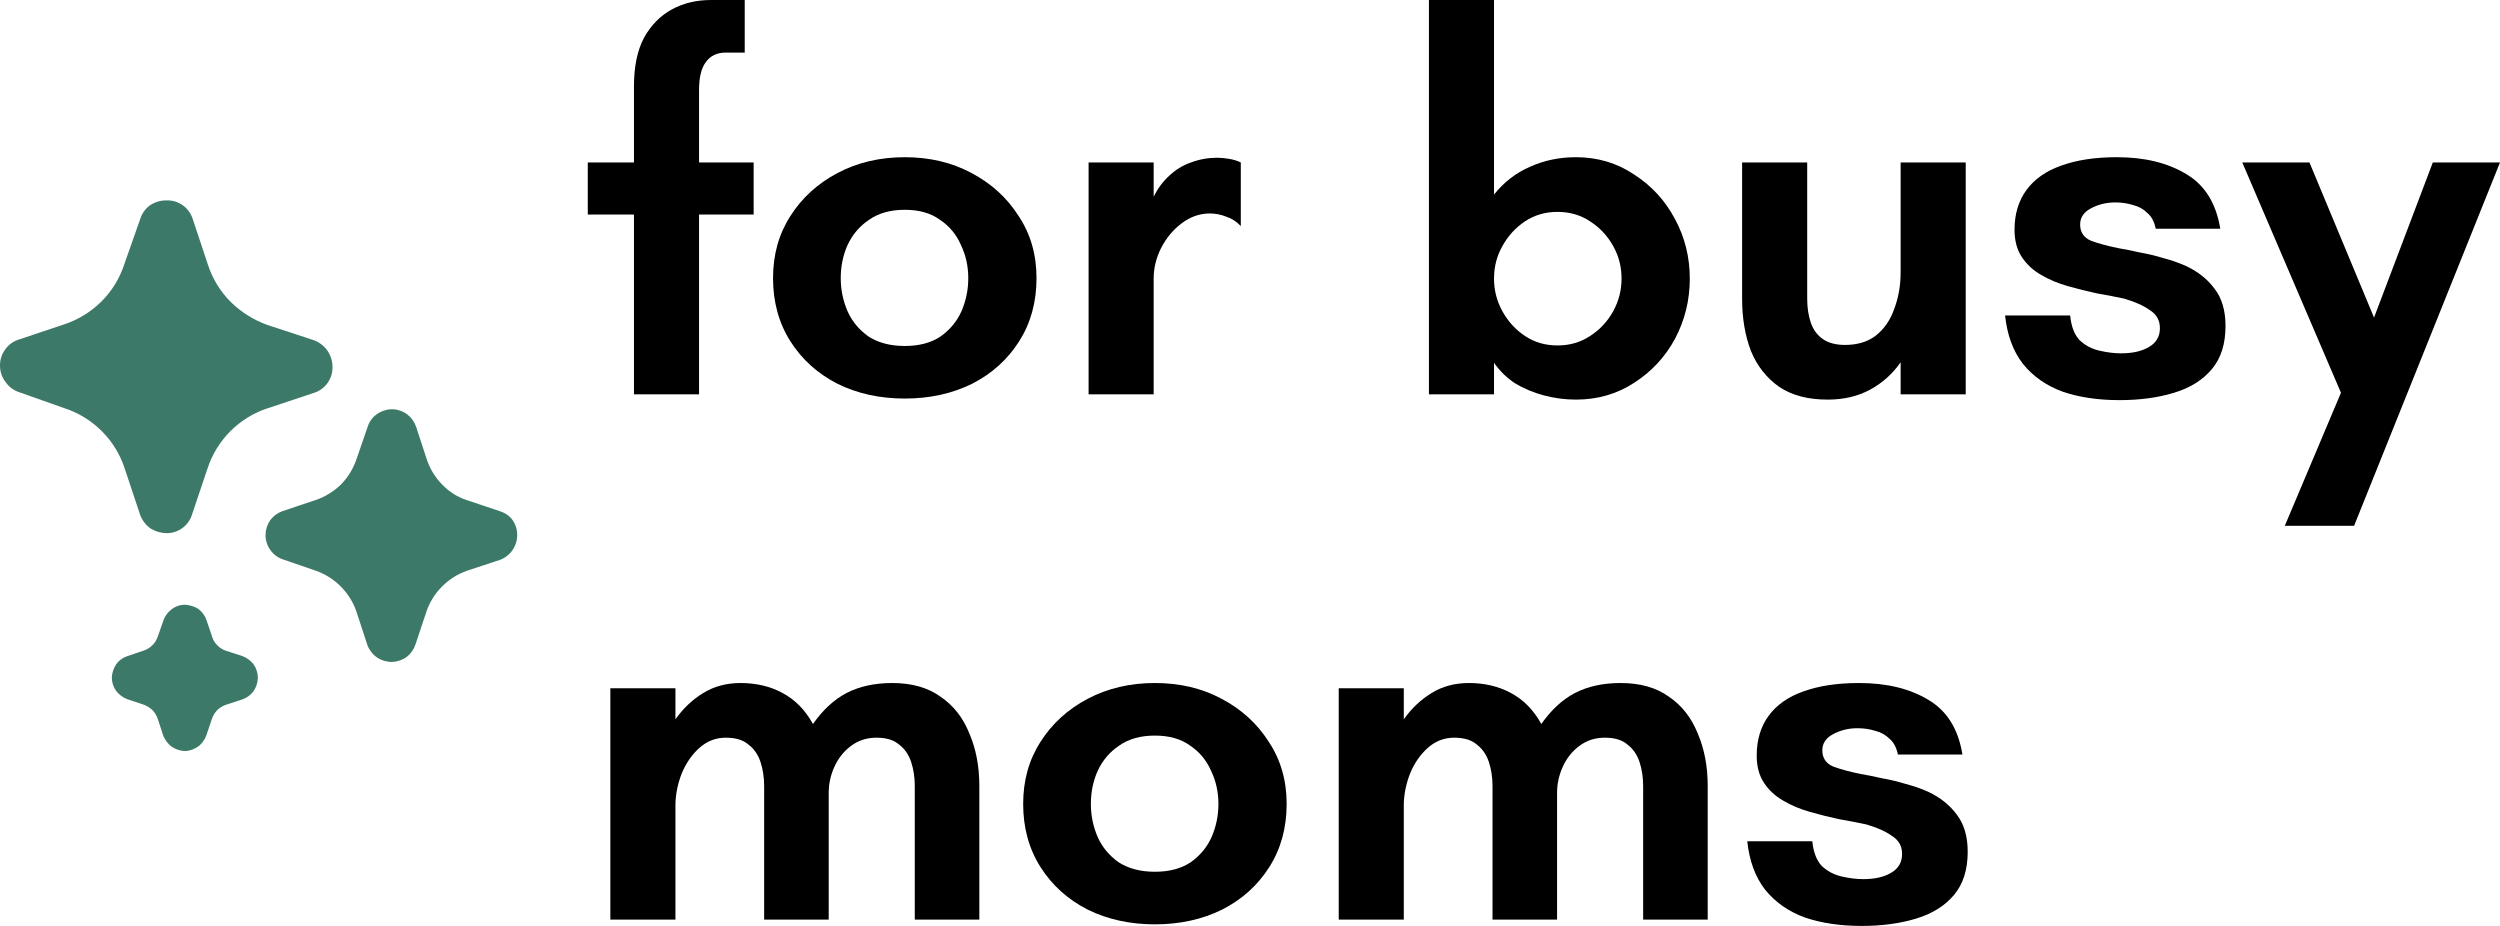
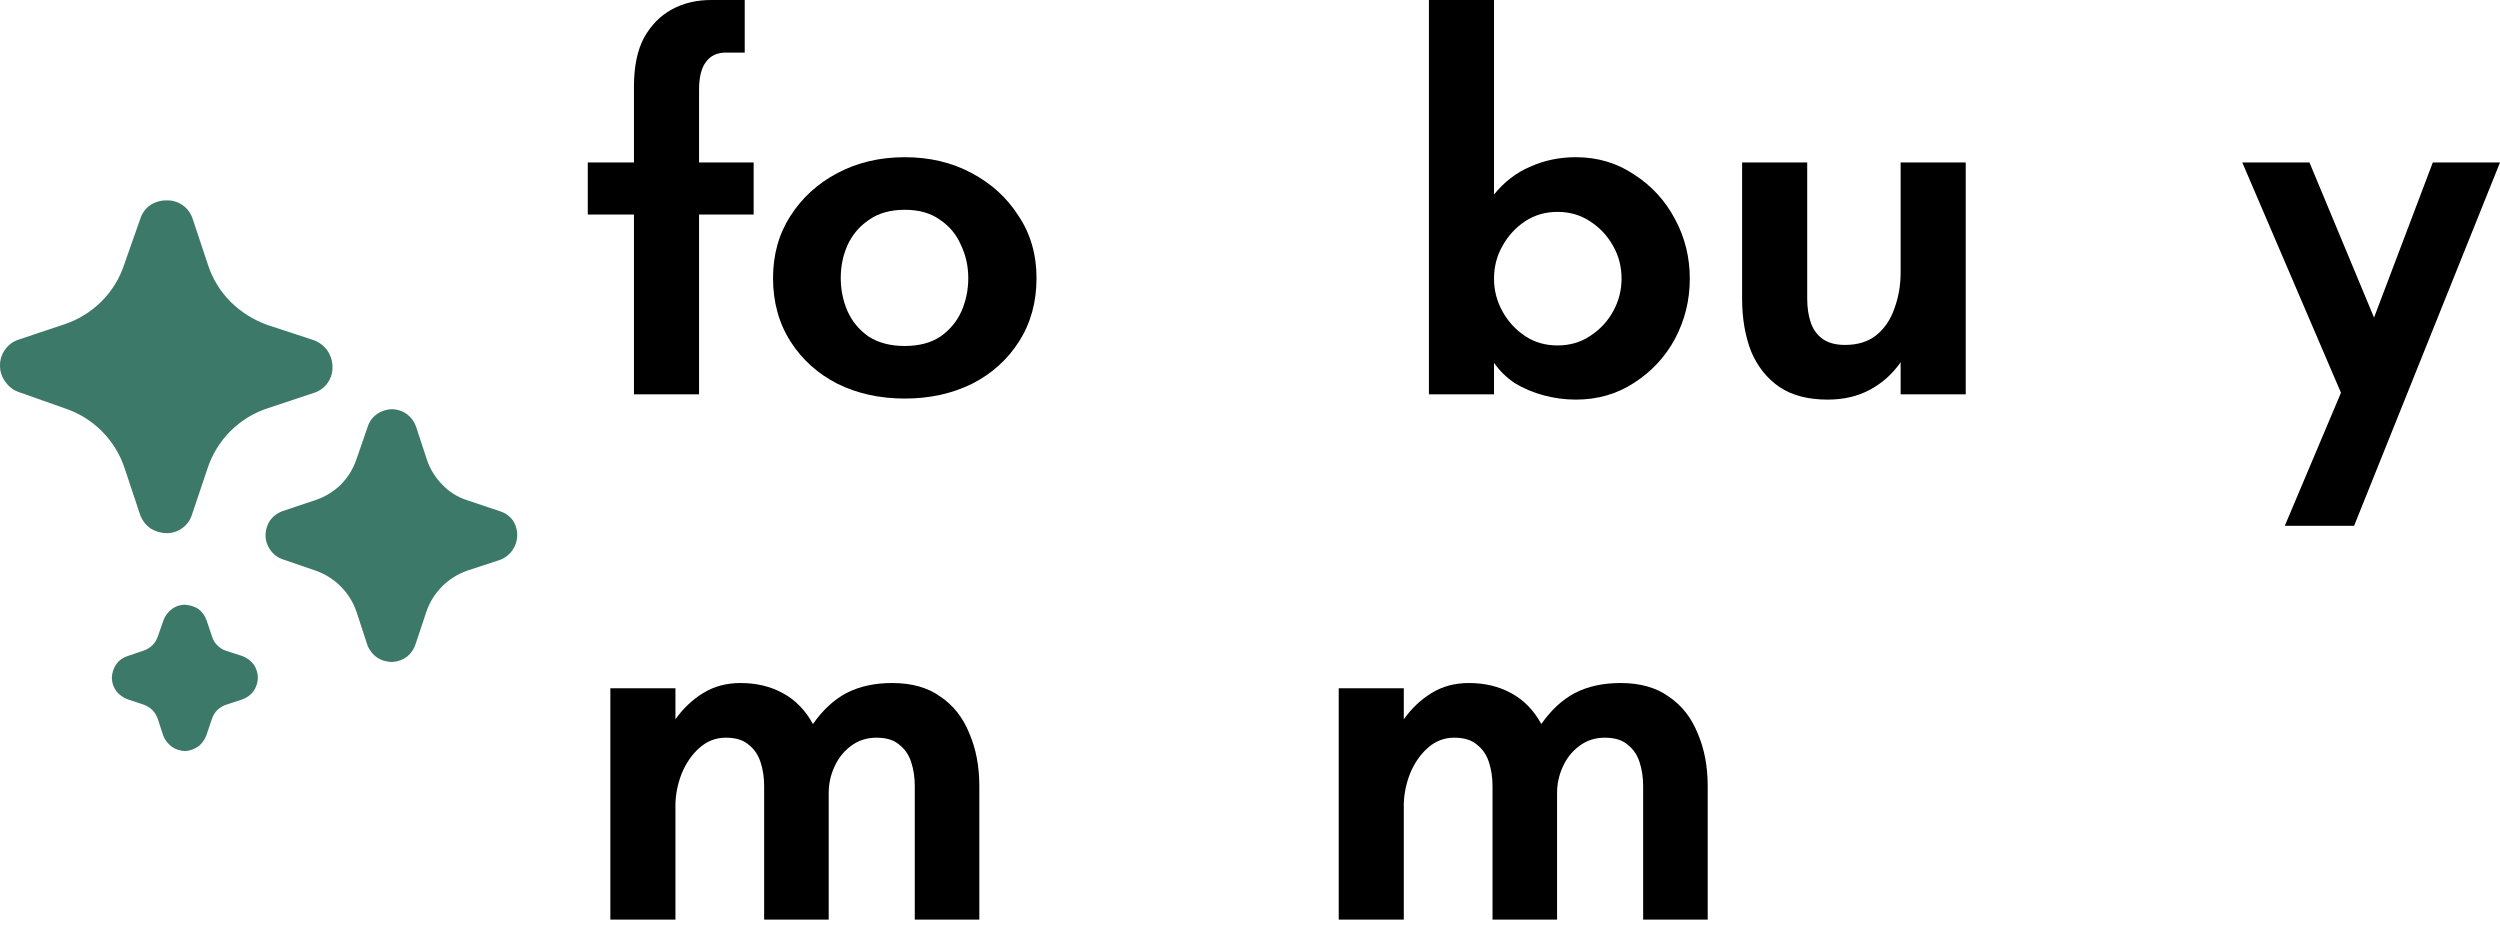
<svg xmlns="http://www.w3.org/2000/svg" width="135" height="50" viewBox="0 0 135 50" fill="none">
  <path d="M34.234 21.295V11.584H31.74V8.773H34.234V4.656C34.234 3.596 34.414 2.726 34.773 2.044C35.151 1.363 35.652 0.852 36.275 0.511C36.899 0.17 37.607 0 38.401 0H40.215V2.839H39.195C38.722 2.839 38.363 3.01 38.118 3.35C37.872 3.672 37.749 4.174 37.749 4.855V8.773H40.697V11.584H37.749V21.295H34.234Z" fill="black" />
  <path d="M48.858 21.522C47.516 21.522 46.307 21.257 45.23 20.727C44.153 20.178 43.303 19.411 42.679 18.427C42.056 17.443 41.744 16.307 41.744 15.02C41.744 13.752 42.056 12.635 42.679 11.669C43.303 10.685 44.153 9.909 45.23 9.341C46.307 8.773 47.516 8.489 48.858 8.489C50.2 8.489 51.399 8.773 52.458 9.341C53.535 9.909 54.385 10.685 55.008 11.669C55.651 12.635 55.972 13.752 55.972 15.02C55.972 16.307 55.66 17.443 55.037 18.427C54.413 19.411 53.563 20.178 52.486 20.727C51.409 21.257 50.2 21.522 48.858 21.522ZM48.858 18.683C49.633 18.683 50.275 18.512 50.785 18.172C51.295 17.812 51.673 17.358 51.919 16.809C52.165 16.241 52.287 15.645 52.287 15.02C52.287 14.376 52.155 13.78 51.891 13.231C51.645 12.663 51.267 12.209 50.757 11.868C50.266 11.509 49.633 11.329 48.858 11.329C48.083 11.329 47.441 11.509 46.931 11.868C46.42 12.209 46.033 12.663 45.769 13.231C45.523 13.78 45.4 14.376 45.4 15.02C45.4 15.645 45.523 16.241 45.769 16.809C46.014 17.358 46.392 17.812 46.902 18.172C47.431 18.512 48.083 18.683 48.858 18.683Z" fill="black" />
-   <path d="M58.784 21.295V8.773H62.298V10.619C62.525 10.165 62.808 9.786 63.148 9.483C63.489 9.161 63.876 8.925 64.311 8.773C64.764 8.603 65.236 8.518 65.728 8.518C65.917 8.518 66.124 8.537 66.351 8.575C66.597 8.613 66.814 8.679 67.003 8.773V12.209C66.776 11.963 66.512 11.793 66.21 11.698C65.926 11.584 65.633 11.527 65.331 11.527C64.783 11.527 64.273 11.707 63.8 12.067C63.347 12.408 62.978 12.852 62.695 13.402C62.43 13.931 62.298 14.48 62.298 15.048V21.295H58.784Z" fill="black" />
  <path d="M85.099 21.579C84.513 21.579 83.936 21.503 83.37 21.352C82.803 21.2 82.283 20.982 81.811 20.698C81.357 20.396 80.979 20.026 80.677 19.591V21.295H77.162V0H80.677V10.505C81.225 9.824 81.877 9.322 82.633 9.001C83.388 8.66 84.21 8.489 85.099 8.489C86.27 8.489 87.319 8.802 88.245 9.426C89.189 10.032 89.926 10.837 90.455 11.84C90.984 12.824 91.249 13.894 91.249 15.048C91.249 16.203 90.984 17.282 90.455 18.285C89.926 19.269 89.189 20.064 88.245 20.67C87.319 21.276 86.27 21.579 85.099 21.579ZM84.106 18.654C84.768 18.654 85.354 18.484 85.864 18.143C86.393 17.802 86.809 17.358 87.111 16.809C87.413 16.26 87.564 15.673 87.564 15.048C87.564 14.405 87.413 13.818 87.111 13.288C86.809 12.739 86.393 12.294 85.864 11.953C85.354 11.613 84.768 11.442 84.106 11.442C83.445 11.442 82.859 11.613 82.349 11.953C81.839 12.294 81.433 12.739 81.13 13.288C80.828 13.818 80.677 14.405 80.677 15.048C80.677 15.673 80.828 16.26 81.13 16.809C81.433 17.358 81.839 17.802 82.349 18.143C82.859 18.484 83.445 18.654 84.106 18.654Z" fill="black" />
  <path d="M98.694 21.579C97.636 21.579 96.767 21.352 96.087 20.897C95.406 20.424 94.896 19.78 94.556 18.966C94.235 18.134 94.074 17.187 94.074 16.127V8.773H97.589V16.127C97.589 16.619 97.655 17.055 97.787 17.433C97.919 17.812 98.137 18.105 98.439 18.314C98.742 18.522 99.138 18.626 99.63 18.626C100.31 18.626 100.867 18.455 101.302 18.115C101.755 17.755 102.086 17.272 102.294 16.667C102.521 16.061 102.634 15.408 102.634 14.708V8.773H106.149V21.295H102.634V19.563C102.199 20.187 101.651 20.68 100.99 21.039C100.329 21.399 99.563 21.579 98.694 21.579Z" fill="black" />
-   <path d="M114.453 21.607C113.3 21.607 112.28 21.456 111.392 21.153C110.504 20.831 109.786 20.329 109.238 19.648C108.709 18.966 108.387 18.096 108.274 17.036H111.789C111.845 17.623 112.015 18.067 112.299 18.37C112.601 18.654 112.96 18.843 113.376 18.938C113.792 19.033 114.179 19.08 114.538 19.08C115.161 19.08 115.662 18.966 116.04 18.739C116.437 18.512 116.635 18.172 116.635 17.717C116.635 17.301 116.456 16.979 116.097 16.752C115.757 16.506 115.294 16.298 114.708 16.127C114.273 16.033 113.782 15.938 113.234 15.843C112.705 15.73 112.176 15.597 111.647 15.446C111.118 15.294 110.645 15.096 110.23 14.85C109.795 14.603 109.446 14.282 109.181 13.884C108.917 13.487 108.784 12.995 108.784 12.408C108.784 11.556 109.002 10.837 109.436 10.25C109.871 9.663 110.494 9.228 111.307 8.944C112.138 8.641 113.14 8.489 114.311 8.489C115.804 8.489 117.051 8.792 118.052 9.398C119.054 9.985 119.668 10.969 119.895 12.351H116.409C116.333 11.972 116.182 11.688 115.955 11.499C115.747 11.291 115.492 11.149 115.19 11.073C114.887 10.979 114.566 10.931 114.226 10.931C113.754 10.931 113.319 11.035 112.922 11.244C112.526 11.452 112.327 11.745 112.327 12.124C112.327 12.54 112.526 12.834 112.922 13.004C113.338 13.155 113.829 13.288 114.396 13.402C114.736 13.458 115.114 13.534 115.53 13.629C115.965 13.704 116.399 13.808 116.834 13.941C117.268 14.055 117.675 14.197 118.052 14.367C118.695 14.67 119.205 15.077 119.583 15.588C119.98 16.099 120.178 16.771 120.178 17.604C120.178 18.569 119.933 19.345 119.441 19.932C118.95 20.519 118.27 20.945 117.401 21.209C116.531 21.474 115.549 21.607 114.453 21.607Z" fill="black" />
  <path d="M123.379 28.393L126.412 21.209L121.083 8.773H124.711L128.198 17.149L131.372 8.773H135L127.121 28.393H123.379Z" fill="black" />
  <path d="M32.959 49.659V37.166H36.474V38.842C36.889 38.255 37.39 37.782 37.976 37.422C38.562 37.062 39.232 36.883 39.988 36.883C40.839 36.883 41.594 37.062 42.256 37.422C42.936 37.782 43.484 38.34 43.9 39.097C44.429 38.34 45.033 37.782 45.714 37.422C46.413 37.062 47.235 36.883 48.179 36.883C49.238 36.883 50.107 37.129 50.787 37.621C51.486 38.094 52.006 38.756 52.346 39.608C52.705 40.441 52.884 41.388 52.884 42.447V49.659H49.398V42.447C49.398 41.974 49.332 41.539 49.2 41.141C49.068 40.744 48.85 40.432 48.548 40.204C48.264 39.958 47.858 39.835 47.329 39.835C46.8 39.835 46.337 39.987 45.94 40.29C45.562 40.574 45.27 40.943 45.062 41.397C44.854 41.851 44.75 42.324 44.75 42.817V49.659H41.264V42.447C41.264 41.974 41.197 41.539 41.065 41.141C40.933 40.744 40.716 40.432 40.413 40.204C40.13 39.958 39.724 39.835 39.195 39.835C38.647 39.835 38.165 40.025 37.749 40.403C37.352 40.763 37.041 41.217 36.814 41.766C36.606 42.296 36.492 42.836 36.474 43.384V49.659H32.959Z" fill="black" />
-   <path d="M62.365 49.915C61.024 49.915 59.814 49.65 58.737 49.12C57.66 48.571 56.81 47.804 56.186 46.82C55.563 45.836 55.251 44.7 55.251 43.413C55.251 42.145 55.563 41.028 56.186 40.062C56.81 39.078 57.66 38.302 58.737 37.734C59.814 37.166 61.024 36.883 62.365 36.883C63.707 36.883 64.907 37.166 65.965 37.734C67.042 38.302 67.892 39.078 68.516 40.062C69.158 41.028 69.479 42.145 69.479 43.413C69.479 44.7 69.168 45.836 68.544 46.82C67.921 47.804 67.07 48.571 65.993 49.12C64.916 49.65 63.707 49.915 62.365 49.915ZM62.365 47.075C63.14 47.075 63.782 46.905 64.293 46.565C64.803 46.205 65.181 45.751 65.426 45.202C65.672 44.634 65.795 44.038 65.795 43.413C65.795 42.769 65.662 42.173 65.398 41.624C65.152 41.056 64.774 40.602 64.264 40.261C63.773 39.902 63.14 39.722 62.365 39.722C61.59 39.722 60.948 39.902 60.438 40.261C59.928 40.602 59.54 41.056 59.276 41.624C59.03 42.173 58.907 42.769 58.907 43.413C58.907 44.038 59.03 44.634 59.276 45.202C59.522 45.751 59.899 46.205 60.41 46.565C60.939 46.905 61.59 47.075 62.365 47.075Z" fill="black" />
  <path d="M72.291 49.659V37.166H75.805V38.842C76.221 38.255 76.722 37.782 77.308 37.422C77.894 37.062 78.564 36.883 79.32 36.883C80.17 36.883 80.926 37.062 81.588 37.422C82.268 37.782 82.816 38.34 83.231 39.097C83.76 38.34 84.365 37.782 85.045 37.422C85.745 37.062 86.567 36.883 87.511 36.883C88.569 36.883 89.439 37.129 90.119 37.621C90.818 38.094 91.338 38.756 91.678 39.608C92.037 40.441 92.216 41.388 92.216 42.447V49.659H88.73V42.447C88.73 41.974 88.664 41.539 88.532 41.141C88.399 40.744 88.182 40.432 87.88 40.204C87.596 39.958 87.19 39.835 86.661 39.835C86.132 39.835 85.669 39.987 85.272 40.29C84.894 40.574 84.601 40.943 84.394 41.397C84.186 41.851 84.082 42.324 84.082 42.817V49.659H80.596V42.447C80.596 41.974 80.529 41.539 80.397 41.141C80.265 40.744 80.047 40.432 79.745 40.204C79.462 39.958 79.055 39.835 78.526 39.835C77.978 39.835 77.497 40.025 77.081 40.403C76.684 40.763 76.372 41.217 76.146 41.766C75.938 42.296 75.824 42.836 75.805 43.384V49.659H72.291Z" fill="black" />
-   <path d="M100.53 50C99.378 50 98.357 49.849 97.469 49.546C96.581 49.224 95.863 48.722 95.315 48.041C94.786 47.359 94.465 46.489 94.352 45.429H97.866C97.923 46.016 98.093 46.46 98.376 46.763C98.679 47.047 99.038 47.236 99.453 47.331C99.869 47.426 100.256 47.473 100.615 47.473C101.239 47.473 101.74 47.359 102.118 47.132C102.514 46.905 102.713 46.564 102.713 46.11C102.713 45.694 102.533 45.372 102.174 45.145C101.834 44.899 101.371 44.691 100.785 44.52C100.351 44.425 99.86 44.331 99.312 44.236C98.782 44.123 98.254 43.99 97.724 43.839C97.195 43.687 96.723 43.489 96.307 43.242C95.873 42.996 95.523 42.675 95.258 42.277C94.994 41.88 94.862 41.388 94.862 40.801C94.862 39.949 95.079 39.23 95.514 38.643C95.948 38.056 96.572 37.621 97.384 37.337C98.216 37.034 99.217 36.883 100.389 36.883C101.881 36.883 103.128 37.185 104.13 37.791C105.131 38.378 105.746 39.362 105.972 40.744H102.486C102.41 40.365 102.259 40.081 102.033 39.892C101.825 39.684 101.57 39.542 101.267 39.466C100.965 39.372 100.644 39.324 100.304 39.324C99.831 39.324 99.397 39.428 99 39.637C98.603 39.845 98.405 40.138 98.405 40.517C98.405 40.933 98.603 41.227 99 41.397C99.415 41.548 99.907 41.681 100.474 41.794C100.814 41.851 101.192 41.927 101.607 42.022C102.042 42.097 102.477 42.201 102.911 42.334C103.346 42.447 103.752 42.589 104.13 42.76C104.772 43.063 105.283 43.47 105.66 43.981C106.057 44.492 106.256 45.164 106.256 45.997C106.256 46.962 106.01 47.738 105.519 48.325C105.027 48.912 104.347 49.337 103.478 49.602C102.609 49.867 101.626 50 100.53 50Z" fill="black" />
  <path d="M0 19.756C-0.007 19.442 0.089 19.134 0.273 18.88C0.455 18.62 0.717 18.428 1.019 18.334L3.471 17.515C4.226 17.264 4.913 16.841 5.478 16.279C6.043 15.717 6.466 15.027 6.712 14.268L7.572 11.826C7.662 11.533 7.843 11.276 8.088 11.094C8.351 10.915 8.66 10.82 8.977 10.821C9.296 10.807 9.609 10.9 9.869 11.085C10.129 11.269 10.319 11.535 10.412 11.841L11.229 14.297C11.475 15.056 11.898 15.745 12.462 16.308C13.032 16.867 13.717 17.294 14.47 17.558L16.922 18.363C17.212 18.464 17.466 18.649 17.653 18.894C17.842 19.153 17.947 19.464 17.954 19.785C17.968 20.103 17.875 20.418 17.691 20.678C17.507 20.938 17.241 21.129 16.936 21.221L14.47 22.04C13.705 22.288 13.01 22.714 12.441 23.283C11.873 23.853 11.447 24.549 11.2 25.315L10.383 27.743C10.299 28.042 10.121 28.305 9.876 28.494C9.63 28.683 9.33 28.788 9.02 28.792C8.712 28.792 8.41 28.707 8.146 28.548C7.885 28.368 7.684 28.112 7.572 27.815L6.74 25.315C6.493 24.549 6.068 23.853 5.499 23.283C4.931 22.714 4.236 22.288 3.471 22.04L1.033 21.178C0.736 21.081 0.48 20.889 0.302 20.632C0.107 20.381 0.001 20.073 0 19.756ZM14.339 28.892C14.341 28.611 14.426 28.336 14.583 28.102C14.753 27.871 14.987 27.696 15.257 27.599L17.064 26.996C17.57 26.821 18.029 26.536 18.412 26.163C18.786 25.781 19.07 25.319 19.244 24.813L19.86 23.031C19.948 22.756 20.124 22.519 20.362 22.356C20.598 22.191 20.878 22.101 21.165 22.098C21.459 22.102 21.745 22.198 21.983 22.37C22.208 22.542 22.378 22.777 22.47 23.046L23.058 24.841C23.231 25.344 23.515 25.801 23.89 26.177C24.257 26.563 24.716 26.85 25.224 27.011L27.016 27.614C27.294 27.701 27.536 27.878 27.704 28.117C27.819 28.296 27.892 28.498 27.919 28.709C27.945 28.919 27.925 29.134 27.859 29.336C27.793 29.538 27.683 29.723 27.538 29.877C27.392 30.031 27.214 30.151 27.016 30.228L25.224 30.817C24.716 30.995 24.256 31.285 23.876 31.665C23.496 32.046 23.207 32.507 23.03 33.015L22.442 34.782C22.357 35.047 22.198 35.282 21.983 35.457C21.754 35.63 21.48 35.73 21.194 35.745C20.905 35.752 20.62 35.672 20.377 35.515C20.137 35.353 19.953 35.123 19.846 34.854L19.244 33.015C19.067 32.507 18.777 32.046 18.397 31.665C18.018 31.285 17.557 30.995 17.05 30.817L15.257 30.2C14.989 30.107 14.758 29.931 14.597 29.697C14.428 29.463 14.337 29.181 14.339 28.892ZM6.038 36.592C6.051 36.33 6.135 36.077 6.281 35.86C6.431 35.655 6.642 35.504 6.884 35.429L7.773 35.127C7.946 35.067 8.102 34.969 8.232 34.84C8.361 34.71 8.459 34.553 8.519 34.38L8.834 33.475C8.921 33.255 9.064 33.061 9.25 32.915C9.461 32.745 9.725 32.654 9.996 32.656C10.243 32.672 10.484 32.745 10.698 32.872C10.913 33.03 11.073 33.251 11.157 33.504L11.458 34.394C11.51 34.571 11.609 34.73 11.745 34.854C11.872 34.987 12.029 35.086 12.204 35.141L13.093 35.429C13.33 35.521 13.538 35.675 13.695 35.874C13.844 36.089 13.924 36.345 13.925 36.607C13.916 36.869 13.832 37.124 13.681 37.339C13.527 37.539 13.317 37.689 13.079 37.77L12.204 38.057C12.027 38.118 11.866 38.216 11.731 38.345C11.602 38.48 11.504 38.642 11.444 38.819L11.143 39.71C11.057 39.932 10.921 40.129 10.741 40.284C10.536 40.436 10.293 40.531 10.039 40.557C9.768 40.559 9.503 40.479 9.279 40.327C9.076 40.175 8.918 39.972 8.82 39.738L8.519 38.819C8.458 38.642 8.36 38.48 8.232 38.345C8.098 38.221 7.943 38.123 7.773 38.057L6.869 37.756C6.64 37.665 6.437 37.517 6.281 37.325C6.125 37.113 6.04 36.856 6.038 36.592Z" fill="#3C7968" />
</svg>